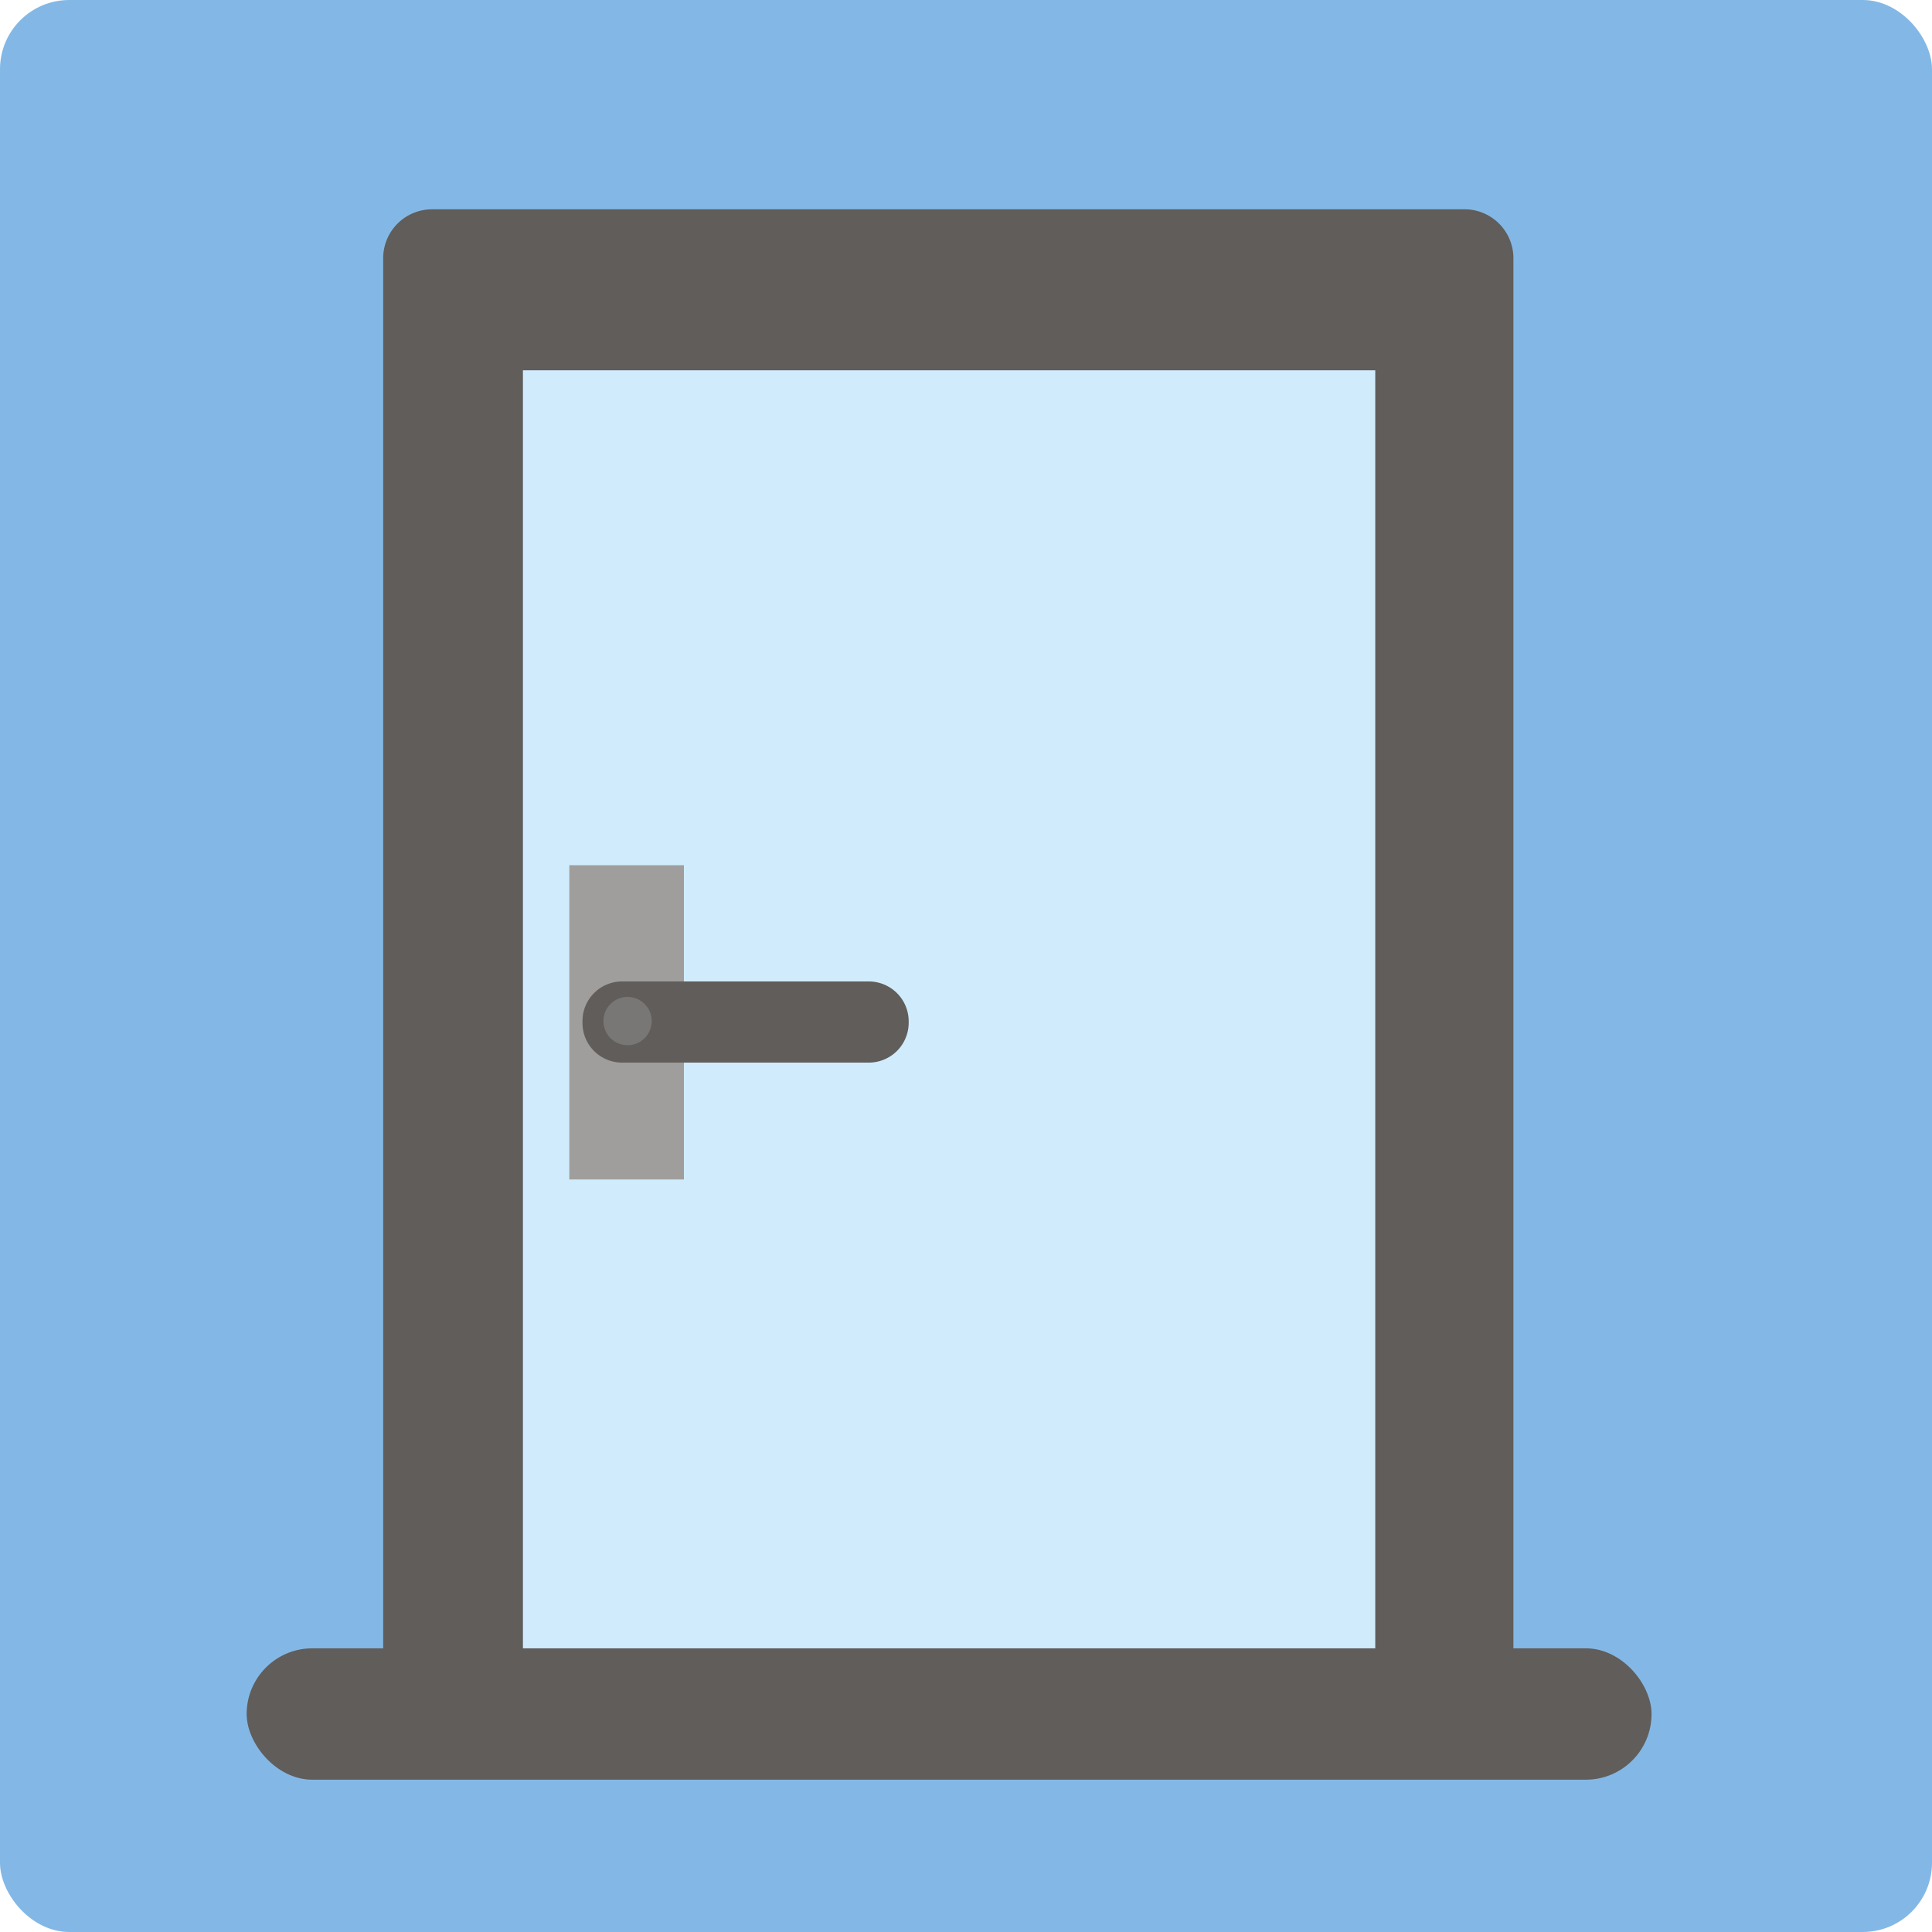
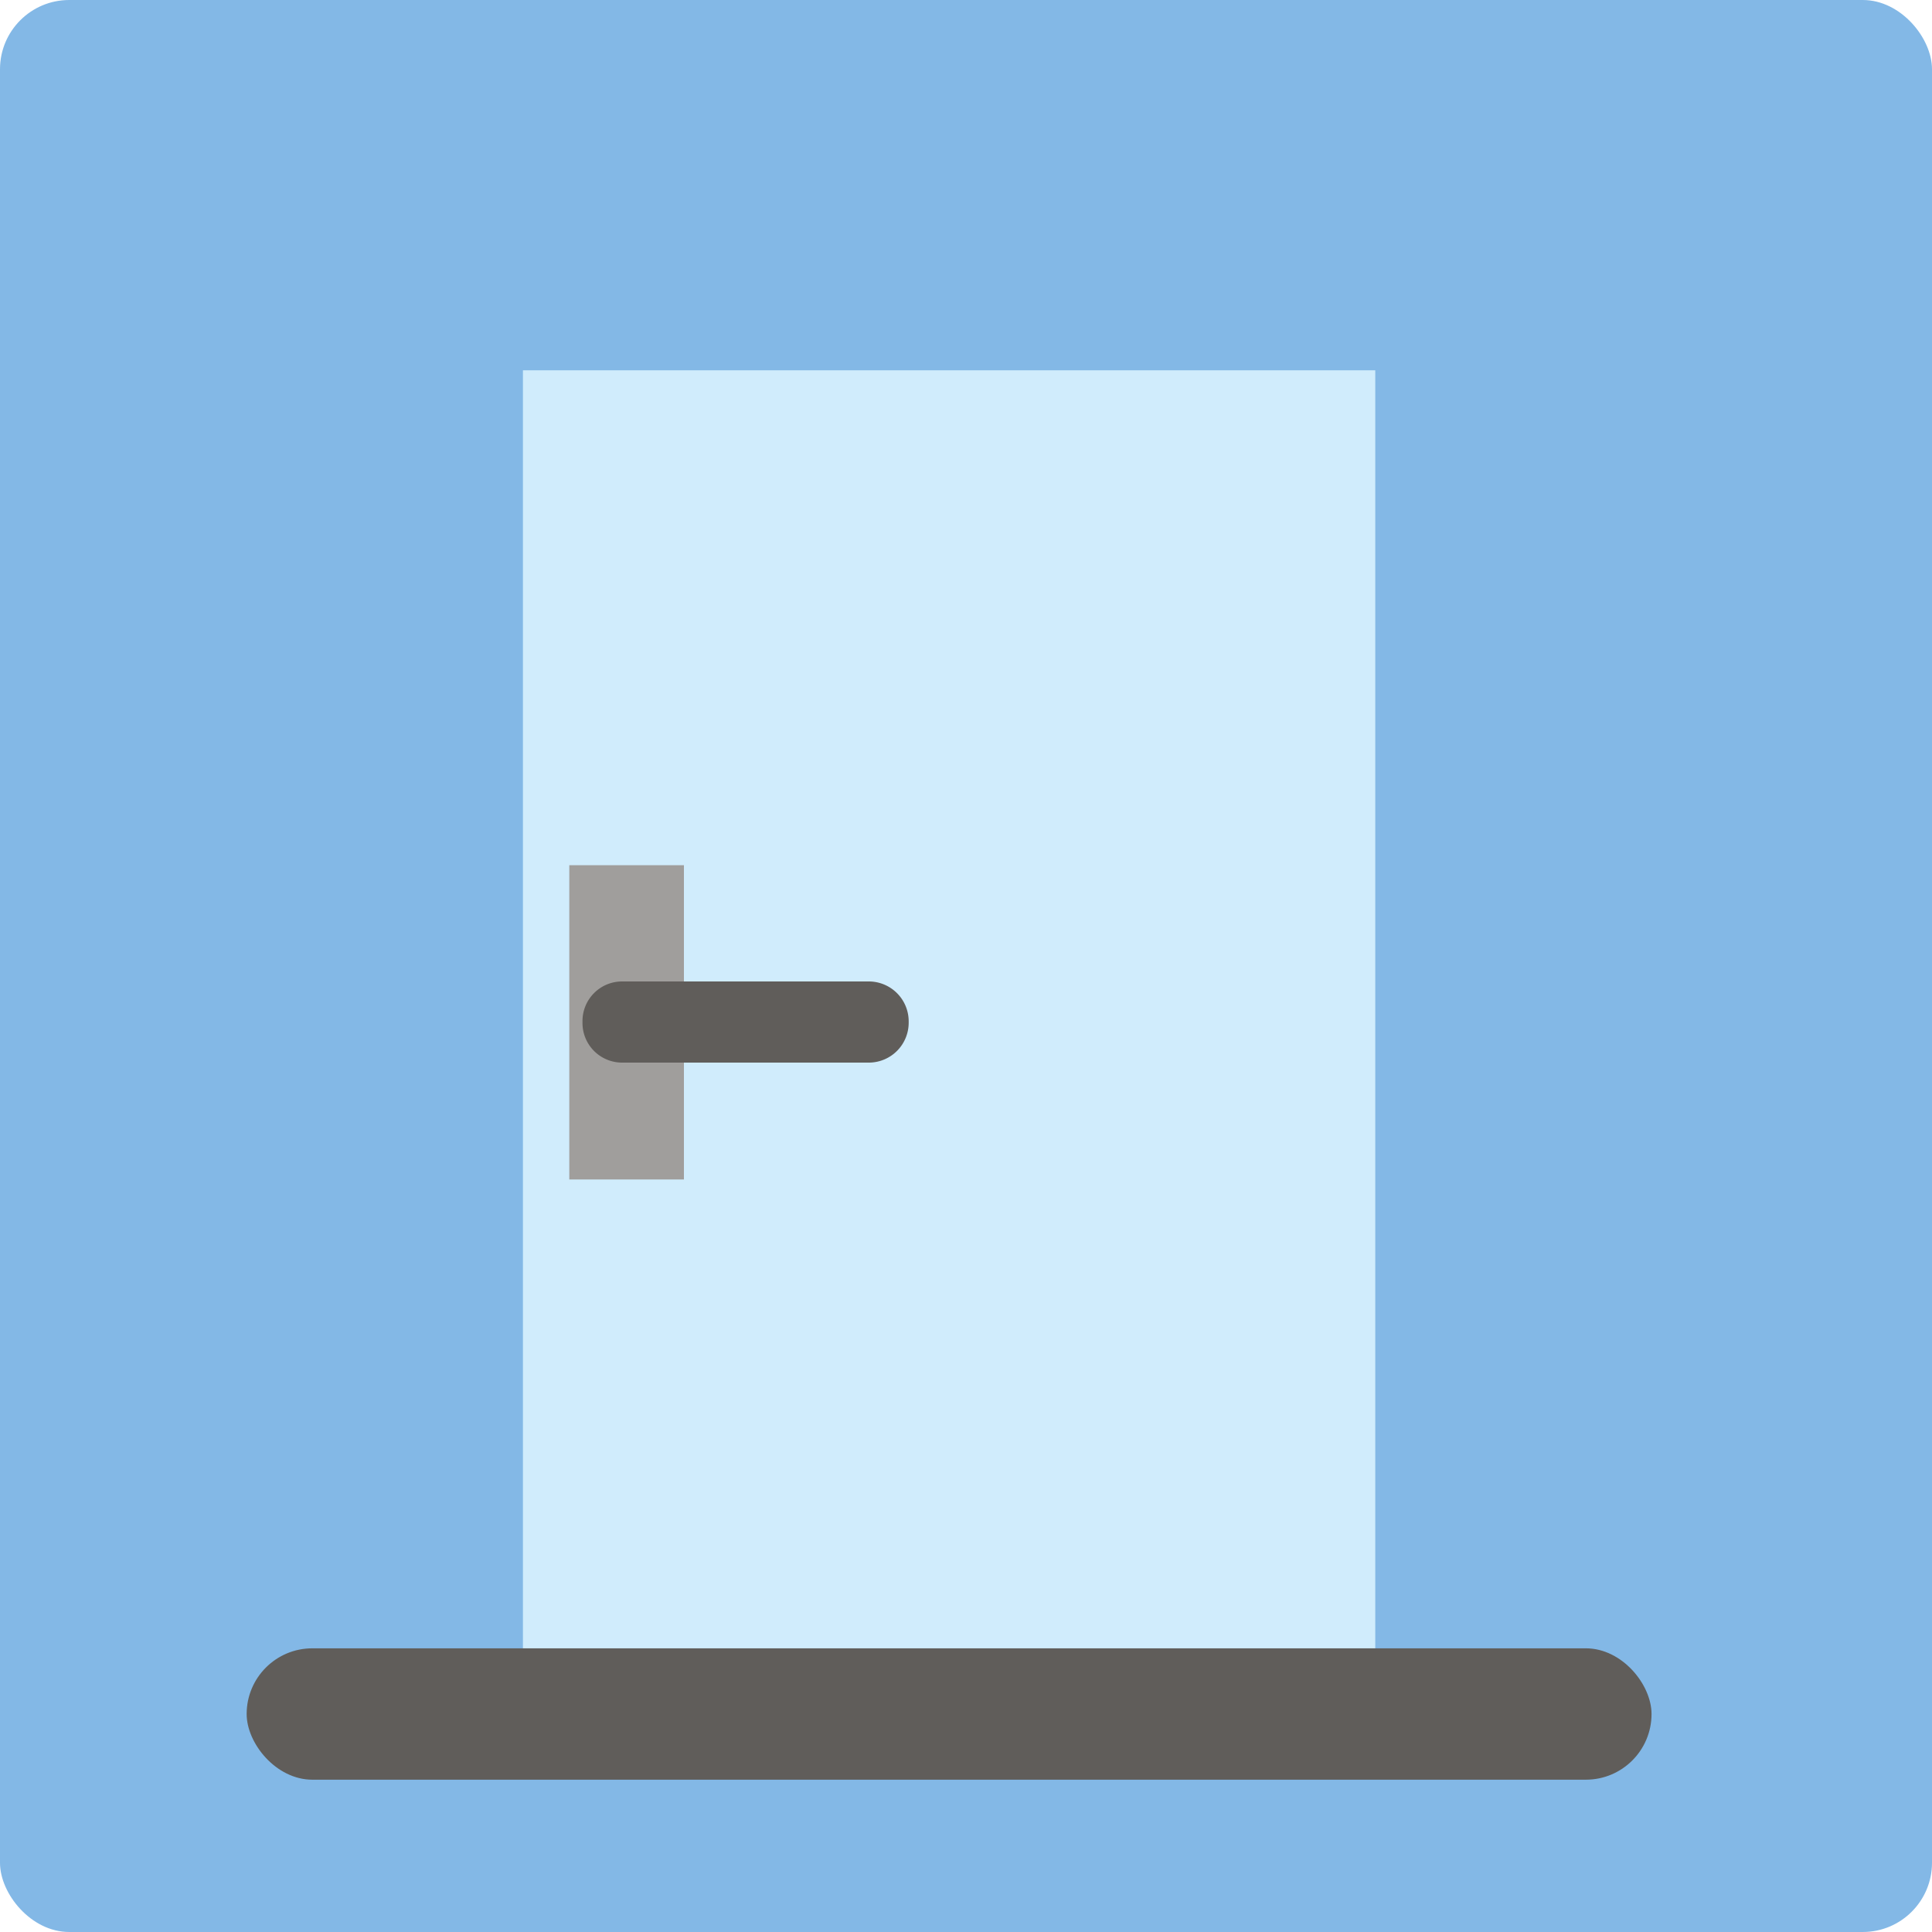
<svg xmlns="http://www.w3.org/2000/svg" viewBox="0 0 60 60">
  <defs>
    <style>.cls-1{fill:#83b8e6;}.cls-2{fill:#605d5a;}.cls-3{fill:#d0ecfc;}.cls-4{fill:#a09e9c;}.cls-5{fill:#787775;}</style>
  </defs>
  <g id="圖層_2" data-name="圖層 2">
    <g id="圖層_2-2" data-name="圖層 2">
      <rect class="cls-1" width="60" height="60" rx="2.15" />
-       <path class="cls-2" d="M45.53,6.5H13.41A1.52,1.52,0,0,0,11.9,8V52.68H47V8A1.52,1.52,0,0,0,45.53,6.5Z" />
      <rect class="cls-3" x="16.24" y="11.5" width="26.47" height="40.51" />
      <rect class="cls-2" x="7.66" y="51.19" width="43.63" height="4.08" rx="2.04" />
      <rect class="cls-4" x="17.68" y="26.87" width="3.56" height="9.76" />
      <path class="cls-2" d="M27,33H19.3a1.23,1.23,0,0,1-1.21-1.26h0a1.23,1.23,0,0,1,1.21-1.26H27a1.24,1.24,0,0,1,1.22,1.26h0A1.24,1.24,0,0,1,27,33Z" />
-       <path class="cls-5" d="M20.24,31.71a.75.75,0,0,0-1.5,0,.75.75,0,0,0,1.5,0Z" />
    </g>
  </g>
</svg>